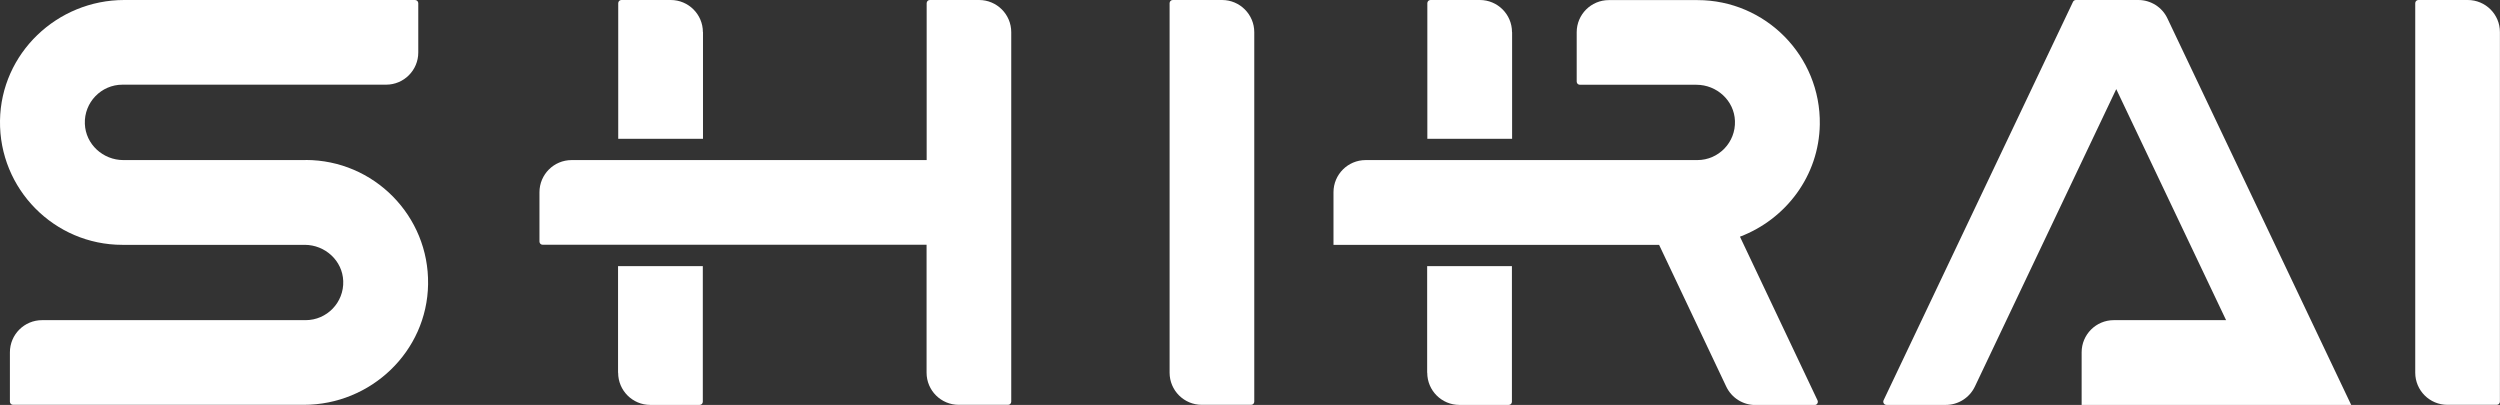
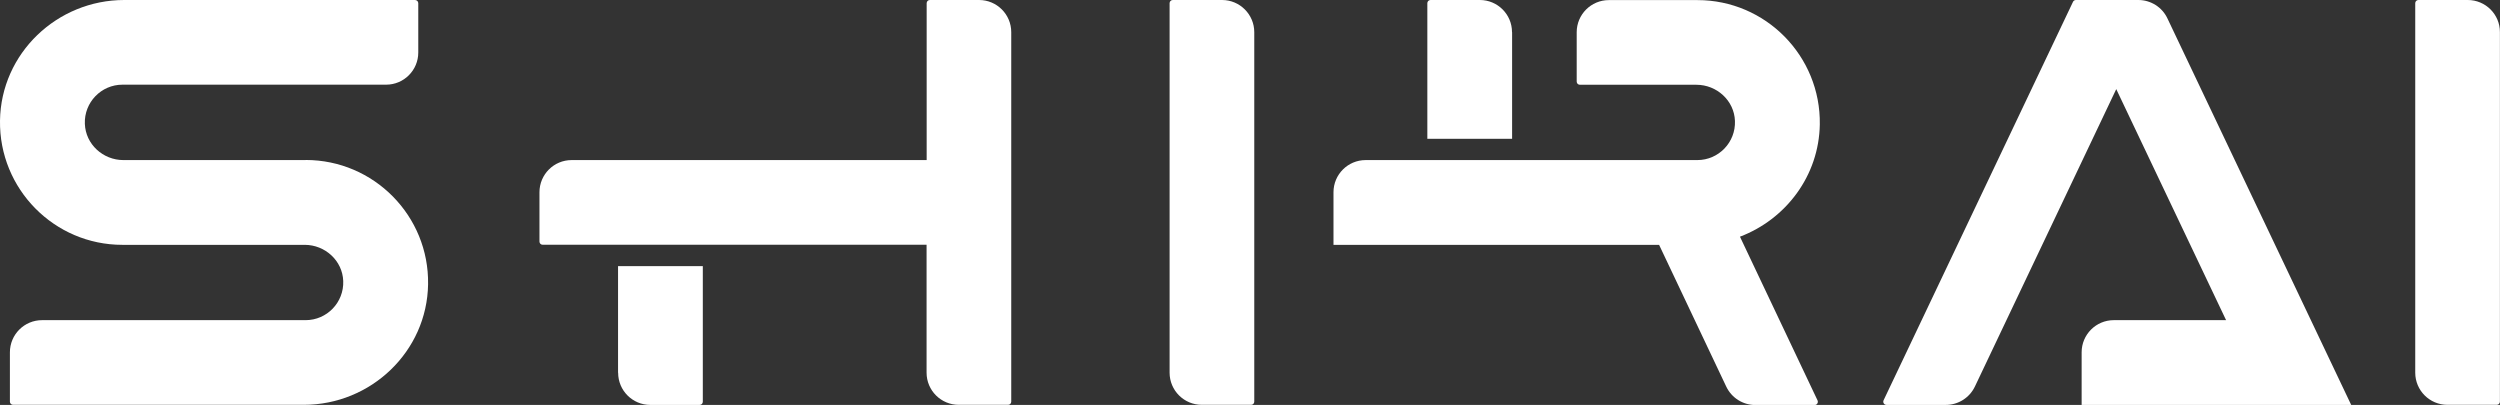
<svg xmlns="http://www.w3.org/2000/svg" id="_レイヤー_2" data-name="レイヤー 2" viewBox="0 0 275.18 44.57">
  <rect x="0" y="0" width="275.18" height="44.57" fill="#333333" stroke="none" />
  <defs>
    <style>
      .cls-1 {
        fill: #fff;
      }
    </style>
  </defs>
  <g id="_デザイン" data-name="デザイン">
    <g>
      <path class="cls-1" d="M33.64,17.62H13.58c-2.24,0-4.16-1.74-4.24-3.99-.09-2.36,1.8-4.31,4.14-4.31h29.02c1.96,0,3.54-1.59,3.54-3.54V.35C46.04.16,45.88,0,45.68,0H13.68C6.28,0,.11,5.87,0,13.27c-.11,7.53,5.97,13.68,13.47,13.68h20.07c2.24,0,4.16,1.74,4.24,3.98.09,2.36-1.8,4.31-4.14,4.31H4.63c-1.96,0-3.54,1.59-3.54,3.54v5.43c0,.2.16.35.35.35h32c7.39,0,13.57-5.87,13.68-13.27.12-7.53-5.97-13.68-13.47-13.68Z" />
      <path class="cls-1" d="M235.37,0h-6.87c-.14,0-.26.08-.32.2l-20.85,43.86c-.11.24.06.51.32.51h6.53c1.37,0,2.61-.79,3.2-2.02l15.56-32.74,12.09,25.43h-12.36c-1.96,0-3.54,1.59-3.54,3.54v5.79h29.67L238.57,2.02C237.99.79,236.74,0,235.37,0Z" />
      <path class="cls-1" d="M134.52,0h-5.43c-.2,0-.35.16-.35.35v40.67c0,1.96,1.59,3.54,3.54,3.54h5.43c.2,0,.35-.16.35-.35V3.54C138.06,1.59,136.47,0,134.52,0Z" />
      <path class="cls-1" d="M271.63,0h-5.43c-.2,0-.35.16-.35.35v40.67c0,1.96,1.59,3.54,3.54,3.54h5.43c.2,0,.35-.16.35-.35V3.54C275.18,1.59,273.59,0,271.63,0Z" />
      <g>
        <path class="cls-1" d="M107.78,0h-5.43c-.2,0-.35.16-.35.35v17.27h-39.08c-1.96,0-3.54,1.59-3.54,3.54v5.43c0,.2.16.35.35.35h42.26v14.08c0,1.96,1.59,3.54,3.54,3.54h5.43c.2,0,.35-.16.35-.35V3.54c0-1.96-1.59-3.54-3.54-3.54Z" />
-         <path class="cls-1" d="M77.37,3.54c0-1.96-1.59-3.54-3.54-3.54h-5.43c-.2,0-.35.16-.35.35v14.93h9.33V3.54Z" />
        <path class="cls-1" d="M68.04,41.03c0,1.96,1.59,3.54,3.54,3.54h5.43c.2,0,.35-.16.35-.35v-14.93h-9.33v11.74Z" />
      </g>
      <g>
        <path class="cls-1" d="M191.53,26.05c5.04-1.92,8.69-6.69,8.78-12.36.11-7.53-5.97-13.68-13.47-13.68h-9.75c-1.96,0-3.54,1.59-3.54,3.54v5.43c0,.2.16.35.35.35h12.83c2.24,0,4.16,1.74,4.24,3.98.09,2.36-1.8,4.31-4.14,4.31h-18.68s-17.83,0-17.83,0c-1.96,0-3.54,1.59-3.54,3.54v5.79h30.03s0,0,0,0h5.81l7.39,15.6c.59,1.24,1.83,2.03,3.2,2.03h6.53c.26,0,.43-.27.32-.51l-8.54-18.02Z" />
        <path class="cls-1" d="M166.43,3.54c0-1.96-1.59-3.54-3.54-3.54h-5.43c-.2,0-.35.16-.35.35v14.93h9.33V3.54Z" />
-         <path class="cls-1" d="M157.1,41.03c0,1.96,1.59,3.54,3.54,3.54h5.43c.2,0,.35-.16.35-.35v-14.93h-9.33v11.74Z" />
      </g>
    </g>
  </g>
</svg>